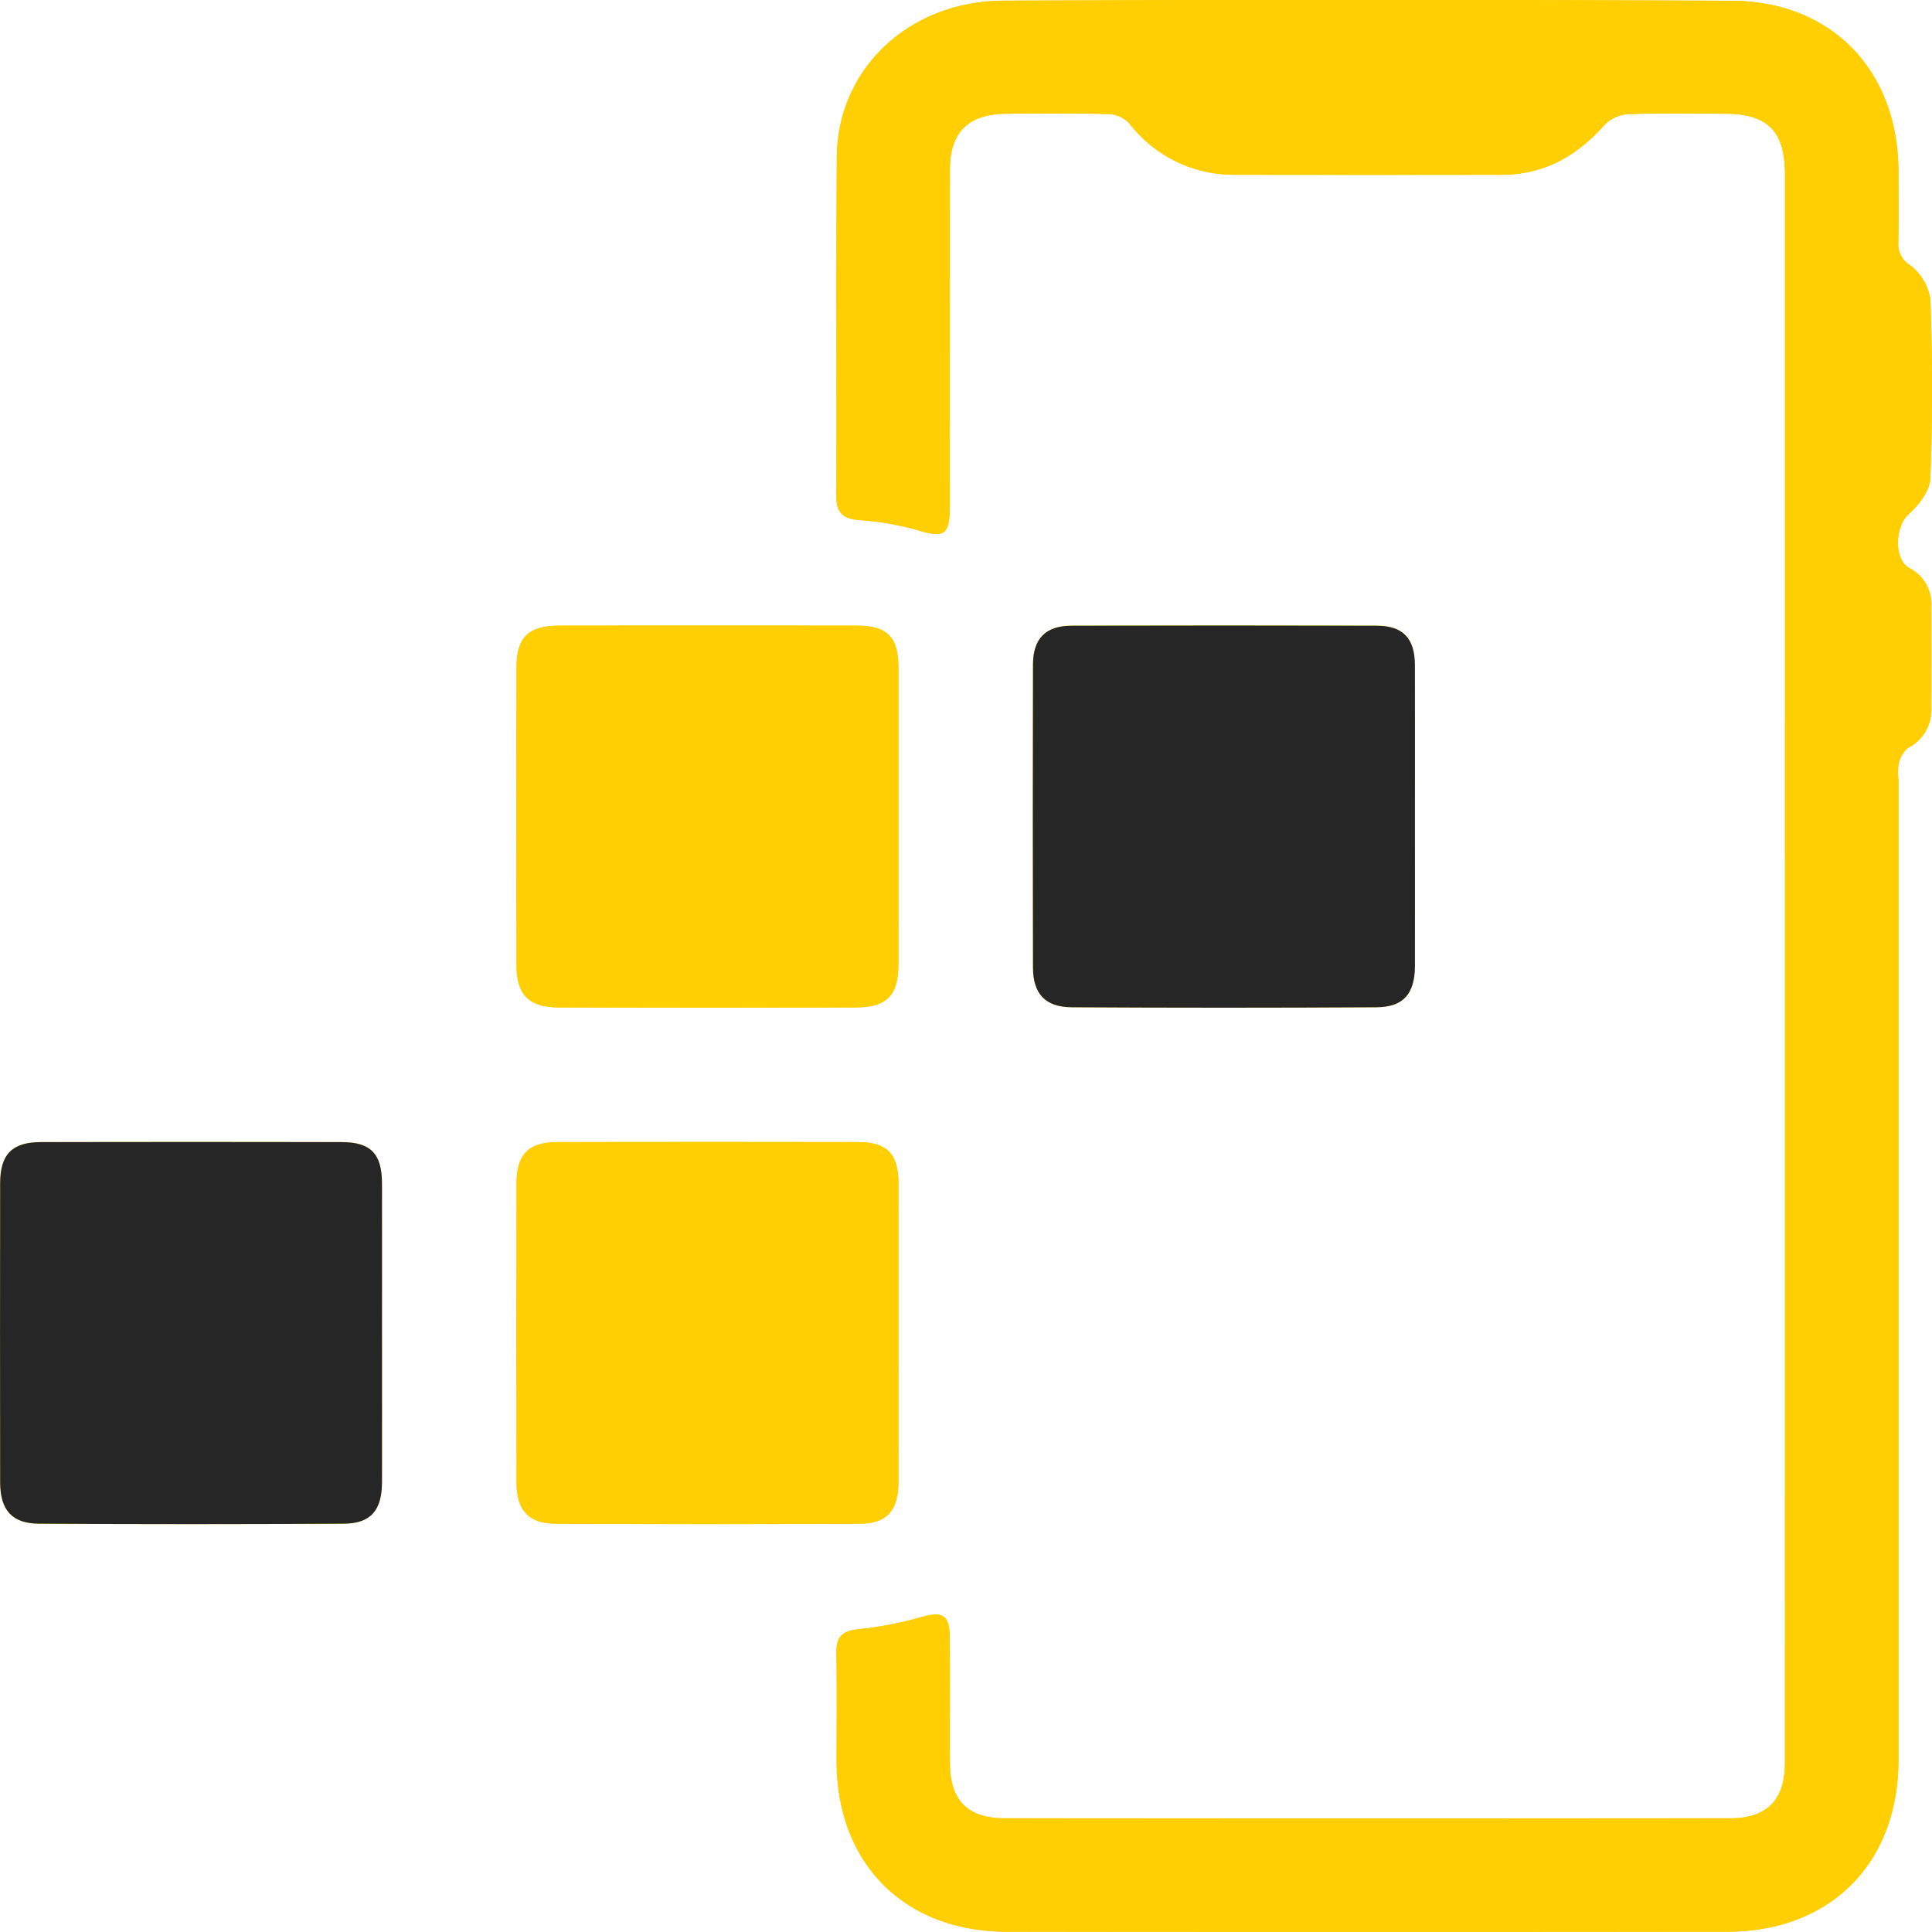
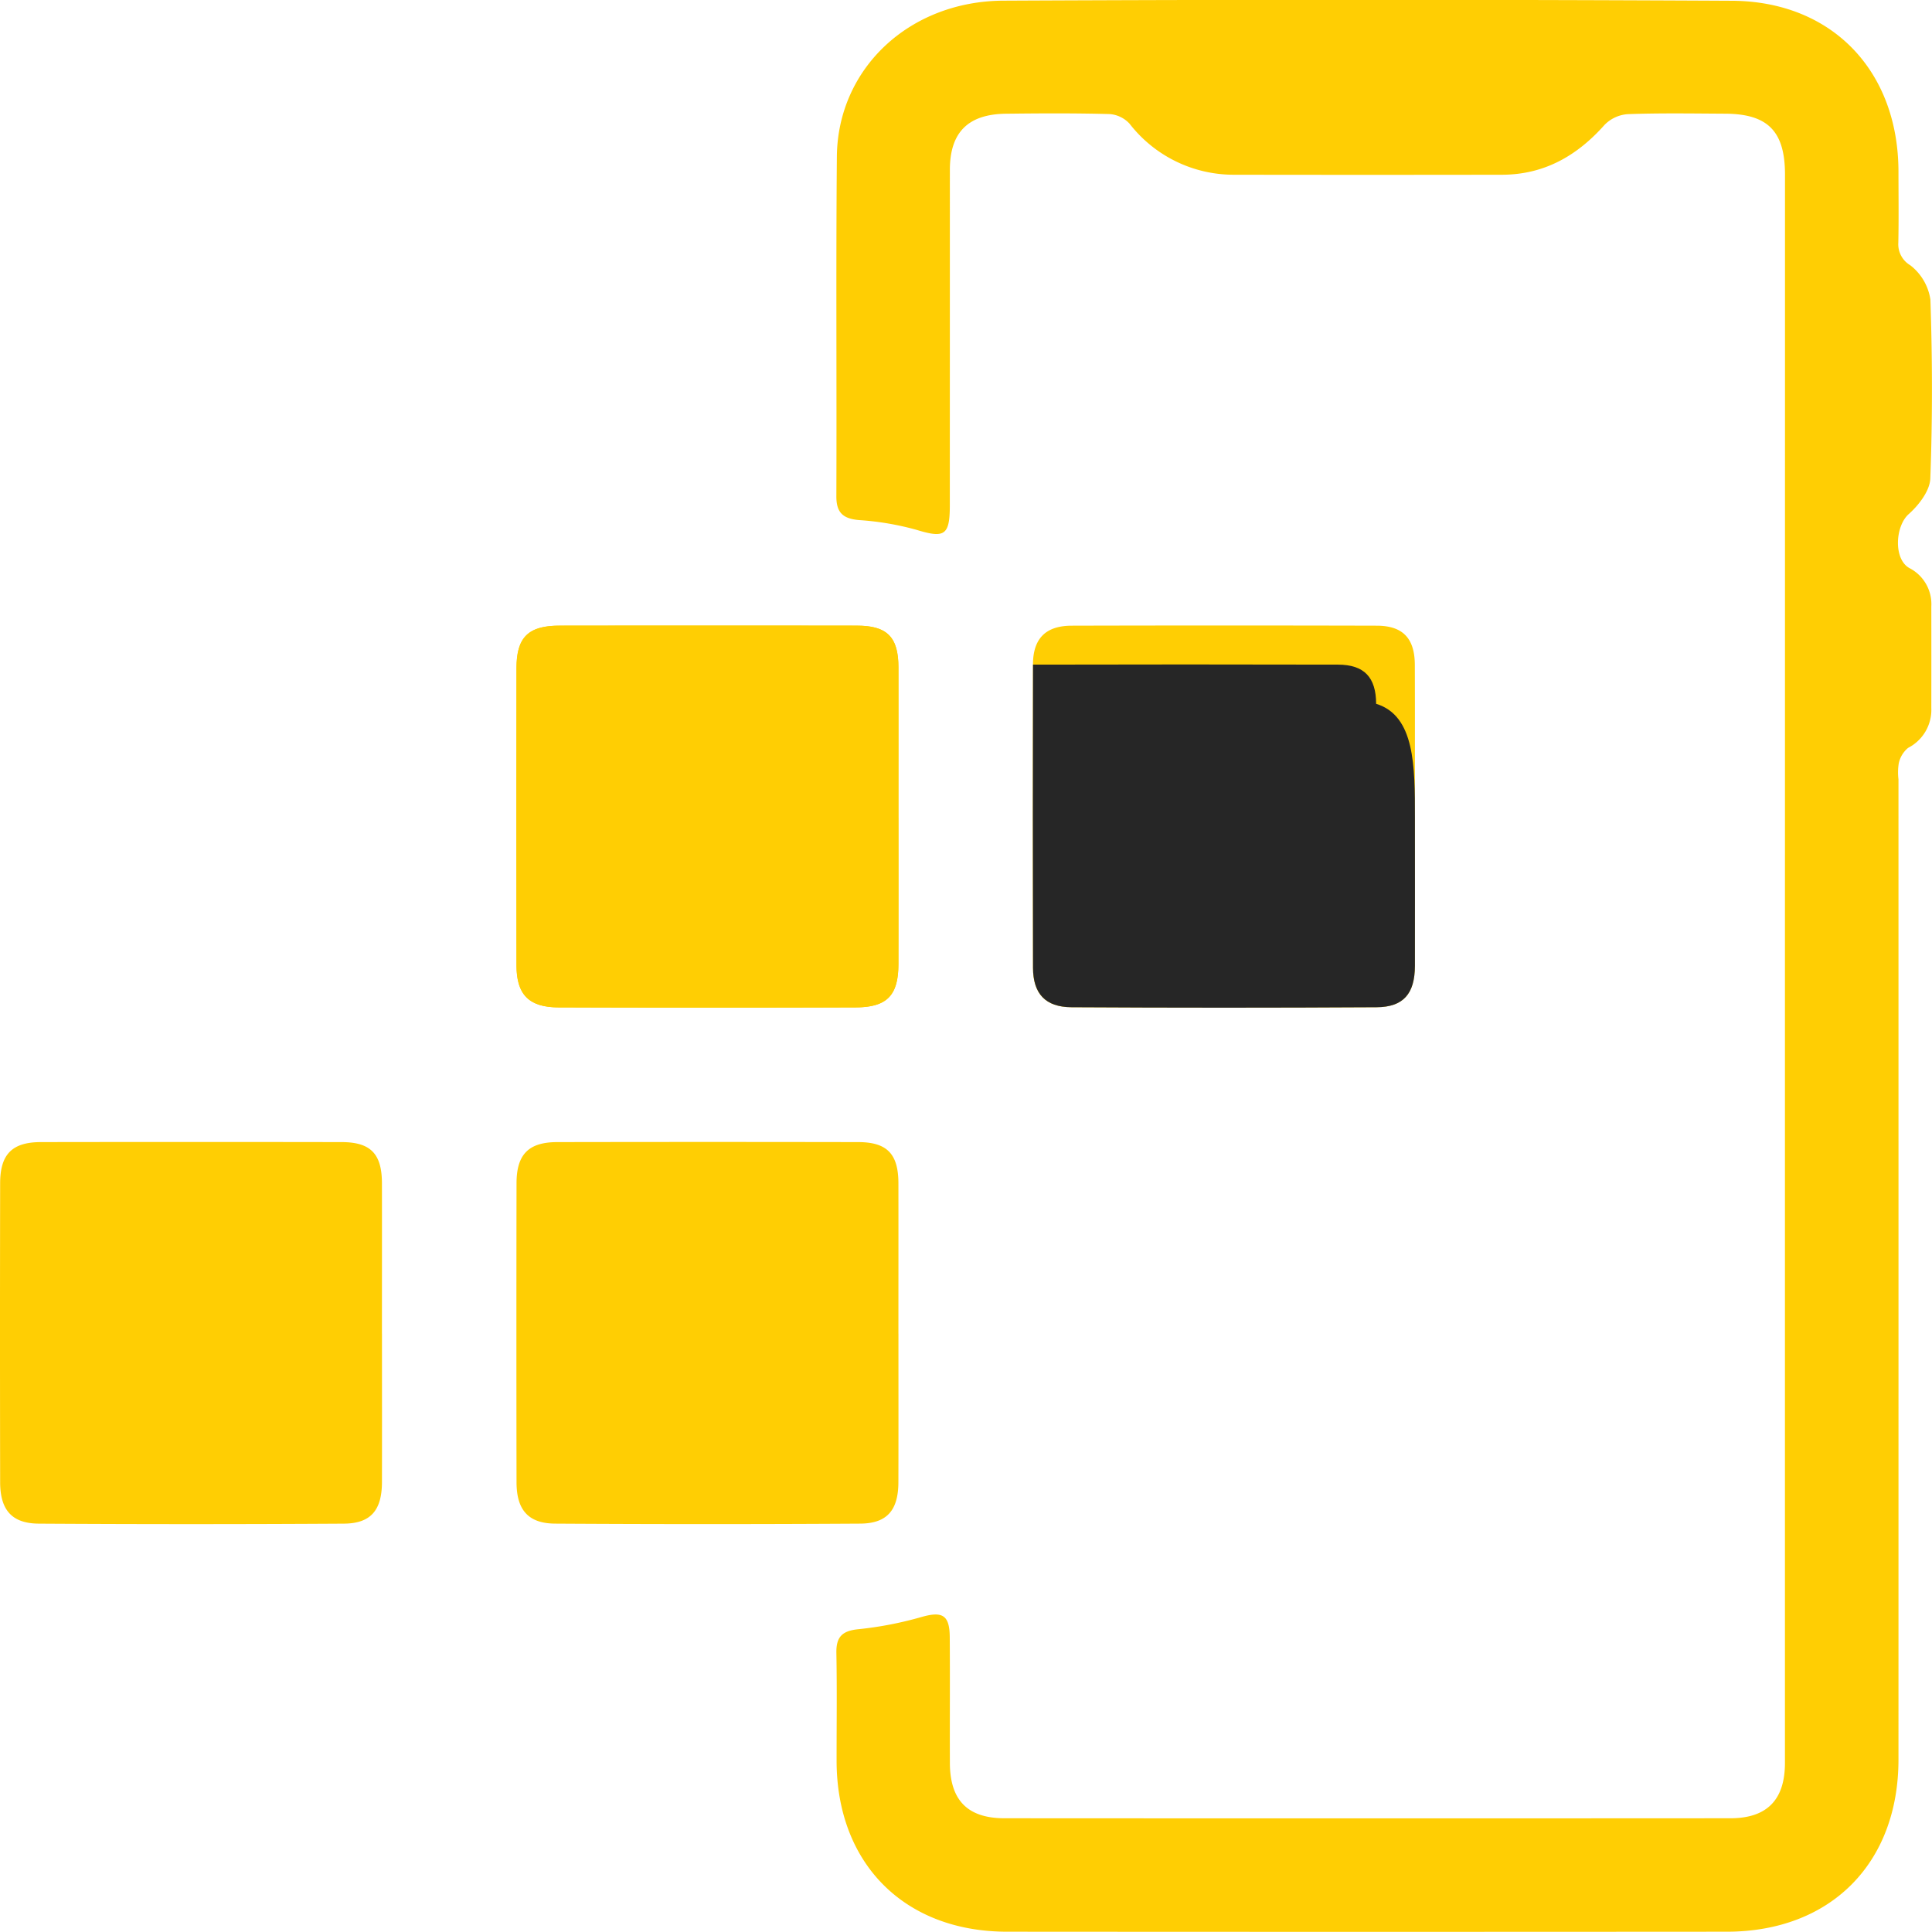
<svg xmlns="http://www.w3.org/2000/svg" width="208.563" height="208.547" viewBox="0 0 208.563 208.547">
  <g id="Group_584" data-name="Group 584" transform="translate(0)">
    <path id="Path_442" data-name="Path 442" d="M317.3,915.32q0,43.028,0,86.056c0,3.973-1.927,5.972-5.879,5.975q-39.187.025-78.373,0c-3.988,0-5.88-1.951-5.894-5.956-.017-4.537.019-9.074-.015-13.611-.018-2.374-.8-2.788-2.99-2.176a39.3,39.3,0,0,1-6.832,1.332c-1.778.167-2.449.811-2.416,2.573.074,3.877.02,7.756.023,11.633.008,11.09,7.309,18.444,18.392,18.452q38.857.029,77.714,0c11.2-.007,18.525-7.382,18.526-18.588q.005-52.906,0-105.814a6.149,6.149,0,0,1,.035-1.746,2.962,2.962,0,0,1,1-1.646,4.615,4.615,0,0,0,2.511-4.3q.009-5.488,0-10.977a4.372,4.372,0,0,0-2.366-4.135c-1.733-.962-1.537-4.526-.076-5.825,1.091-.97,2.283-2.516,2.333-3.846.24-6.431.227-12.88.01-19.311a5.745,5.745,0,0,0-2.174-3.708,2.63,2.63,0,0,1-1.29-2.421c.053-2.56.018-5.122.016-7.683-.011-10.854-7.147-18.4-18-18.449q-39.3-.2-78.592-.011c-10.2.038-17.925,7.335-18.009,16.836-.108,12.22-.008,24.442-.055,36.662-.007,1.793.732,2.423,2.449,2.575a30.6,30.6,0,0,1,6.225,1.059c2.99.912,3.573.606,3.574-2.633q.007-18.112.006-36.223c0-4.053,1.956-6.022,6.056-6.07,3.732-.044,7.465-.066,11.2.037a3.252,3.252,0,0,1,2.137,1.035,14.23,14.23,0,0,0,11.228,5.515q14.49.023,28.978,0c4.552-.008,8.107-2.039,11.078-5.387a3.87,3.87,0,0,1,2.494-1.154c3.508-.128,7.023-.069,10.536-.05,4.606.025,6.446,1.91,6.446,6.576Q317.306,872.622,317.3,915.32Zm-39.949-16.015c0-5.488.015-10.977-.006-16.465-.011-2.866-1.292-4.222-4.109-4.229q-16.466-.042-32.931,0c-2.81.007-4.176,1.381-4.183,4.2q-.038,16.356,0,32.711c.006,2.8,1.326,4.259,4.154,4.275q16.466.1,32.931,0c2.911-.017,4.135-1.47,4.142-4.47C277.365,909.99,277.355,904.648,277.355,899.305Zm-55.754.047c0-5.415.009-10.83,0-16.246-.007-3.276-1.213-4.5-4.5-4.5q-16.026-.021-32.053,0c-3.408,0-4.674,1.244-4.678,4.6q-.02,16.026,0,32.053c0,3.175,1.327,4.548,4.554,4.559q16.026.057,32.053,0c3.39-.01,4.617-1.3,4.623-4.661Q221.613,907.256,221.6,899.353Zm-55.754,55.683c0-5.414.01-10.83,0-16.244-.008-3.166-1.217-4.425-4.337-4.432q-16.245-.028-32.489,0c-3.092.005-4.385,1.309-4.39,4.439q-.03,16.135,0,32.27c.005,3,1.26,4.461,4.176,4.479q16.463.1,32.928,0c2.921-.018,4.106-1.455,4.114-4.487C165.857,965.72,165.848,960.378,165.847,955.036Zm55.754.007c0-5.415.009-10.831,0-16.245-.007-3.161-1.223-4.432-4.334-4.438q-16.246-.029-32.491,0c-3.093.005-4.392,1.315-4.4,4.431q-.028,16.135,0,32.271c0,2.995,1.257,4.466,4.169,4.484q16.463.1,32.929,0c2.921-.018,4.118-1.464,4.125-4.48C221.611,965.727,221.6,960.384,221.6,955.043Z" transform="translate(-124.612 -811.067)" fill="#ffce03" />
-     <path id="Path_443" data-name="Path 443" d="M329.821,915.32q0-42.7,0-85.4c0-4.666-1.839-6.552-6.445-6.576-3.512-.019-7.028-.078-10.535.05a3.87,3.87,0,0,0-2.494,1.154c-2.971,3.349-6.526,5.379-11.078,5.387q-14.488.024-28.978,0a14.23,14.23,0,0,1-11.228-5.515,3.252,3.252,0,0,0-2.137-1.035c-3.73-.1-7.463-.081-11.2-.037-4.1.047-6.053,2.016-6.056,6.07q-.017,18.112-.006,36.223c0,3.239-.583,3.545-3.574,2.633a30.593,30.593,0,0,0-6.225-1.059c-1.717-.152-2.456-.782-2.449-2.575.047-12.22-.053-24.442.055-36.662.083-9.5,7.812-16.8,18.009-16.836q39.3-.145,78.592.011c10.853.054,17.99,7.595,18,18.449,0,2.561.037,5.123-.016,7.683a2.63,2.63,0,0,0,1.29,2.421,5.745,5.745,0,0,1,2.174,3.708c.217,6.431.23,12.88-.01,19.311-.049,1.33-1.242,2.876-2.333,3.846-1.461,1.3-1.656,4.863.076,5.825a4.372,4.372,0,0,1,2.366,4.135q.011,5.488,0,10.977a4.615,4.615,0,0,1-2.511,4.3,2.962,2.962,0,0,0-1,1.646,6.149,6.149,0,0,0-.035,1.746q0,52.908,0,105.814c0,11.206-7.33,18.58-18.526,18.588q-38.857.023-77.714,0c-11.084-.008-18.384-7.362-18.392-18.452,0-3.878.051-7.757-.023-11.633-.033-1.763.639-2.406,2.416-2.573a39.3,39.3,0,0,0,6.832-1.332c2.192-.612,2.972-.2,2.99,2.176.034,4.537,0,9.074.015,13.611.014,4,1.906,5.953,5.894,5.956q39.187.022,78.373,0c3.952,0,5.878-2,5.879-5.975Q329.826,958.348,329.821,915.32Z" transform="translate(-137.128 -811.067)" fill="#ffce03" />
-     <path id="Path_444" data-name="Path 444" d="M292.811,908.665c0,5.342.01,10.685,0,16.026-.007,3-1.23,4.454-4.142,4.47q-16.465.095-32.931,0c-2.828-.017-4.148-1.471-4.154-4.275q-.037-16.355,0-32.711c.007-2.822,1.373-4.2,4.183-4.2q16.465-.039,32.931,0c2.817.007,4.1,1.363,4.109,4.229C292.826,897.688,292.811,903.177,292.811,908.665Z" transform="translate(-140.068 -820.427)" fill="#262626" />
+     <path id="Path_444" data-name="Path 444" d="M292.811,908.665c0,5.342.01,10.685,0,16.026-.007,3-1.23,4.454-4.142,4.47q-16.465.095-32.931,0c-2.828-.017-4.148-1.471-4.154-4.275q-.037-16.355,0-32.711q16.465-.039,32.931,0c2.817.007,4.1,1.363,4.109,4.229C292.826,897.688,292.811,903.177,292.811,908.665Z" transform="translate(-140.068 -820.427)" fill="#262626" />
    <path id="Path_445" data-name="Path 445" d="M229.329,908.713q0,7.9,0,15.807c-.006,3.361-1.233,4.651-4.623,4.661q-16.027.047-32.053,0c-3.227-.012-4.549-1.384-4.554-4.559q-.022-16.026,0-32.053c0-3.359,1.271-4.6,4.678-4.6q16.027-.015,32.053,0c3.285,0,4.491,1.228,4.5,4.5C229.338,897.883,229.329,903.3,229.329,908.713Z" transform="translate(-132.34 -820.428)" fill="#ffce03" />
-     <path id="Path_446" data-name="Path 446" d="M165.848,972.125c0,5.343.01,10.684,0,16.026-.008,3.032-1.193,4.469-4.114,4.487q-16.463.1-32.928,0c-2.916-.018-4.171-1.48-4.176-4.479q-.028-16.134,0-32.27c.005-3.13,1.3-4.433,4.39-4.439q16.245-.028,32.489,0c3.12.006,4.329,1.266,4.337,4.432C165.857,961.3,165.847,966.711,165.848,972.125Z" transform="translate(-124.612 -828.157)" fill="#262626" />
-     <path id="Path_447" data-name="Path 447" d="M229.329,972.132c0,5.342.01,10.684,0,16.026-.007,3.016-1.2,4.462-4.125,4.48q-16.465.1-32.929,0c-2.912-.018-4.165-1.49-4.169-4.484q-.025-16.135,0-32.272c.005-3.116,1.3-4.426,4.4-4.431q16.246-.028,32.491,0c3.112.006,4.327,1.277,4.334,4.438C229.338,961.3,229.329,966.717,229.329,972.132Z" transform="translate(-132.34 -828.157)" fill="#ffce03" />
  </g>
</svg>